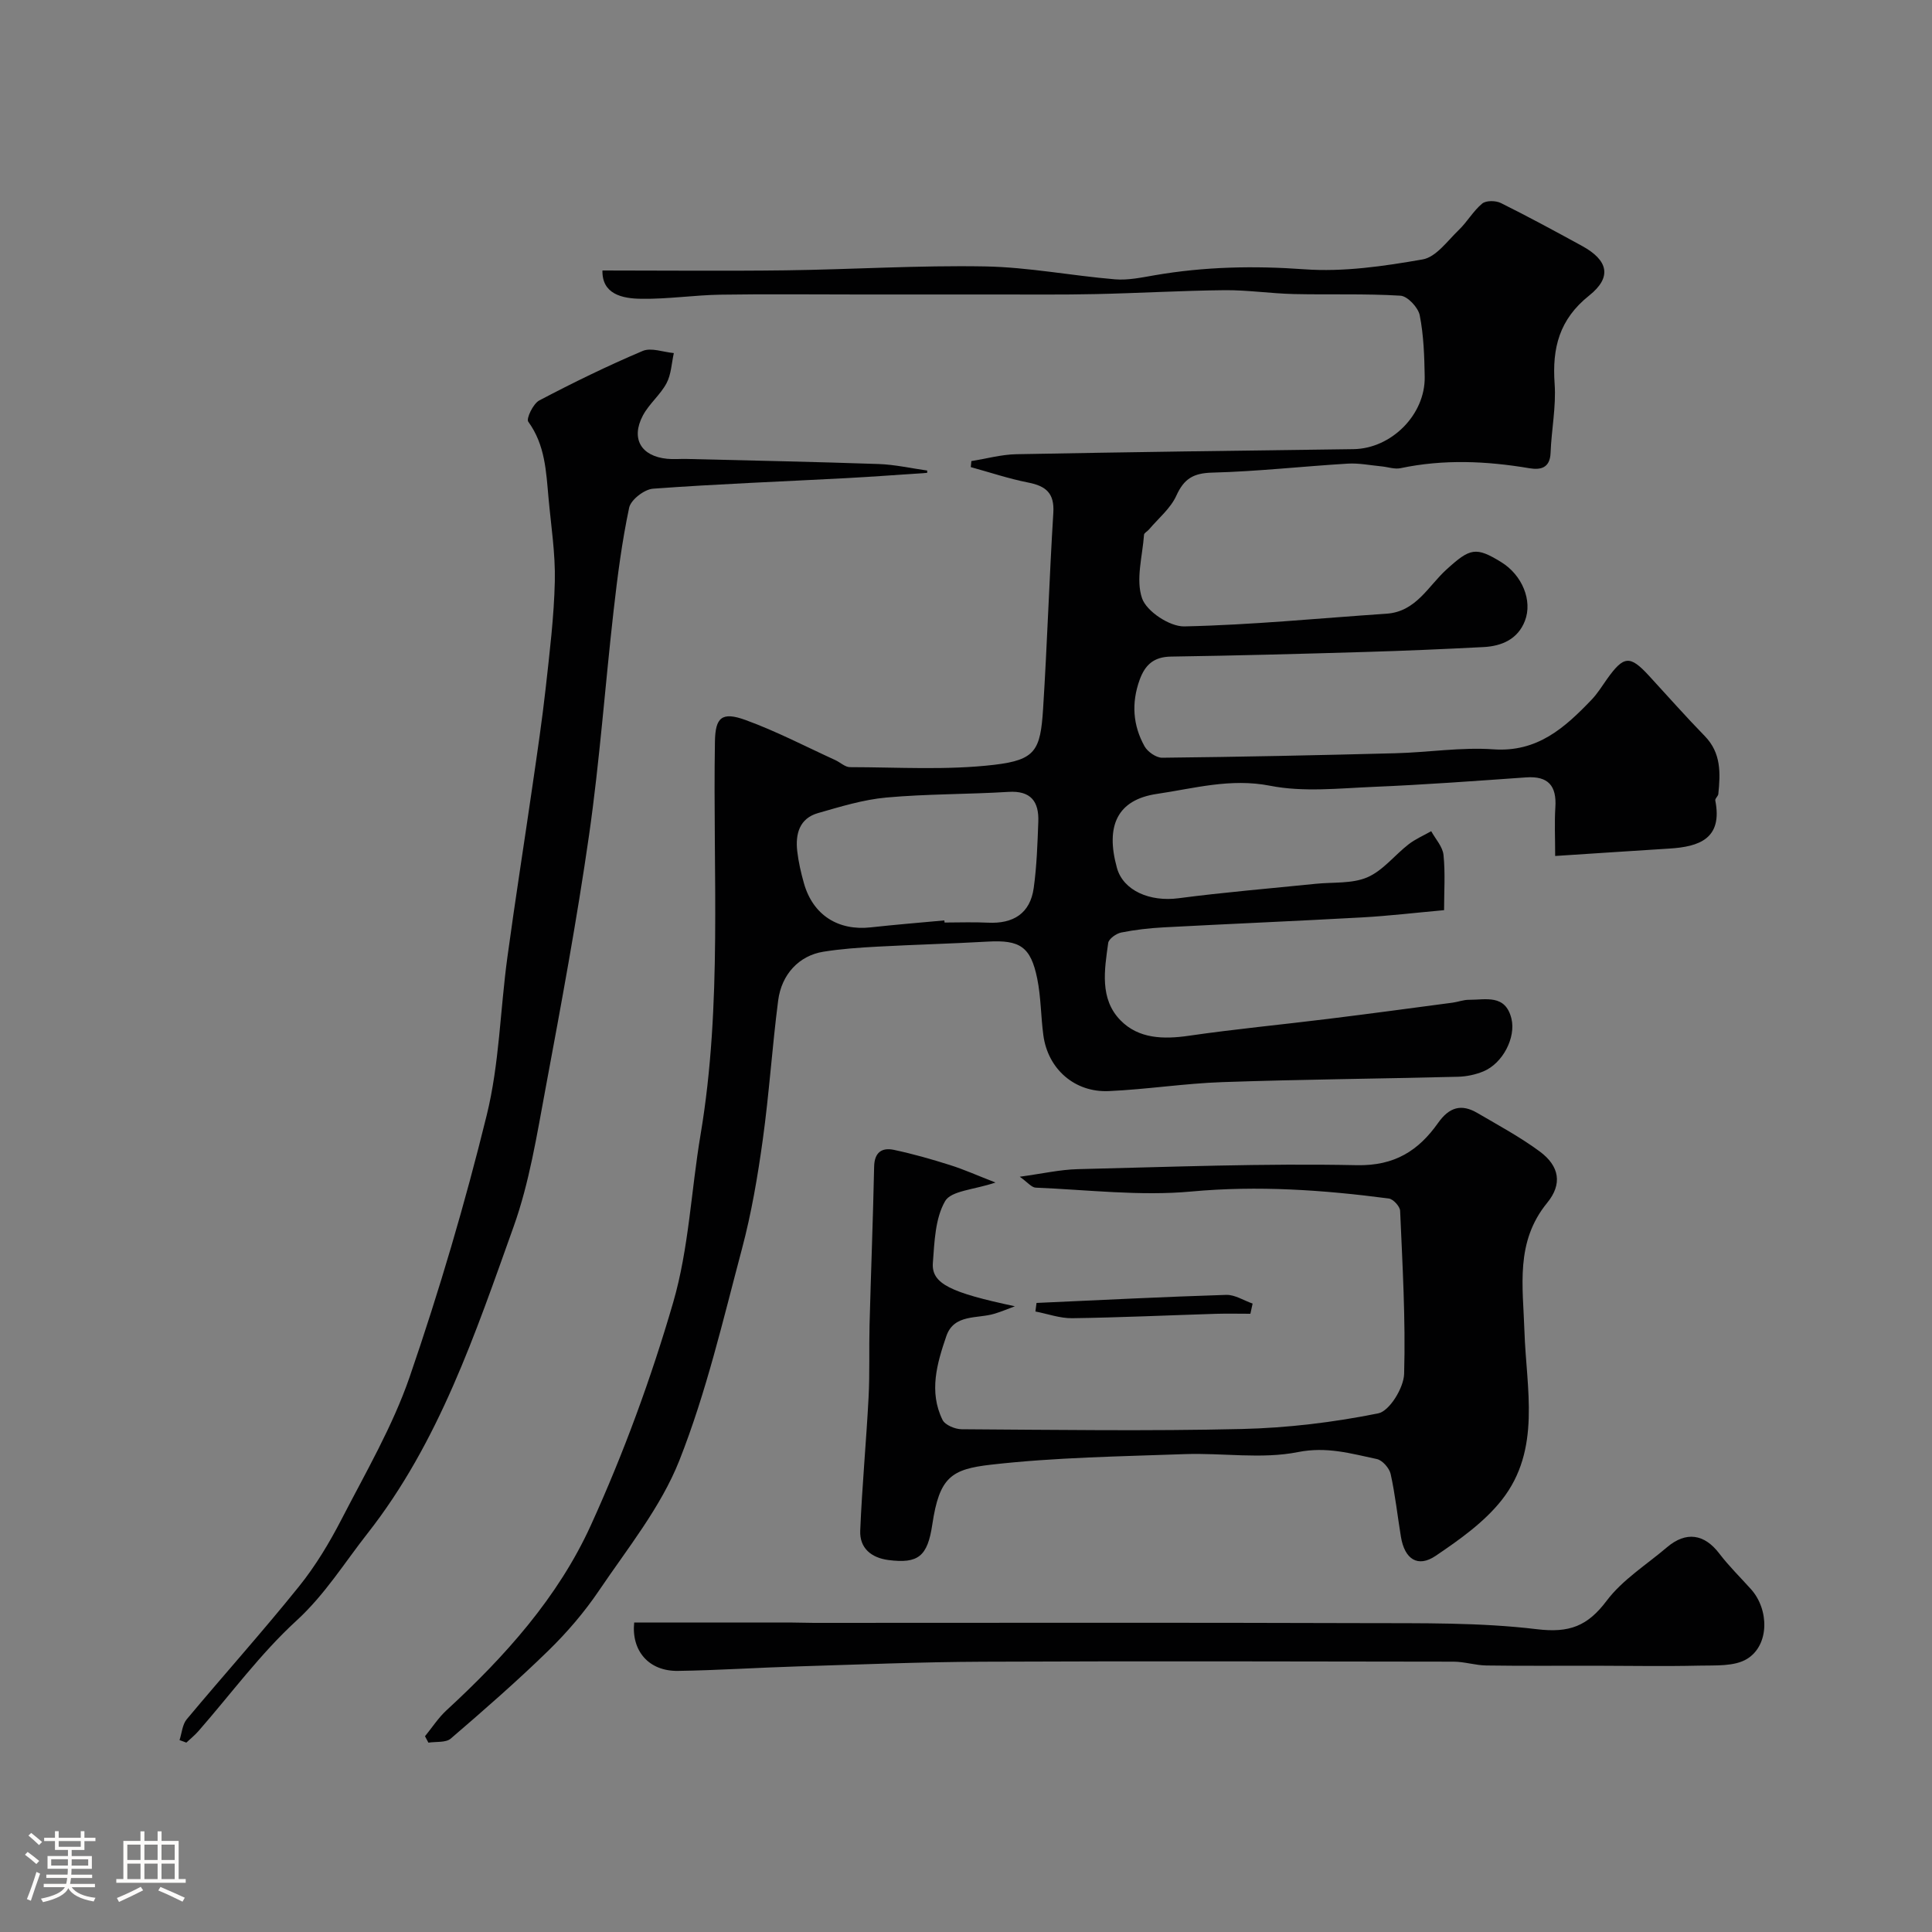
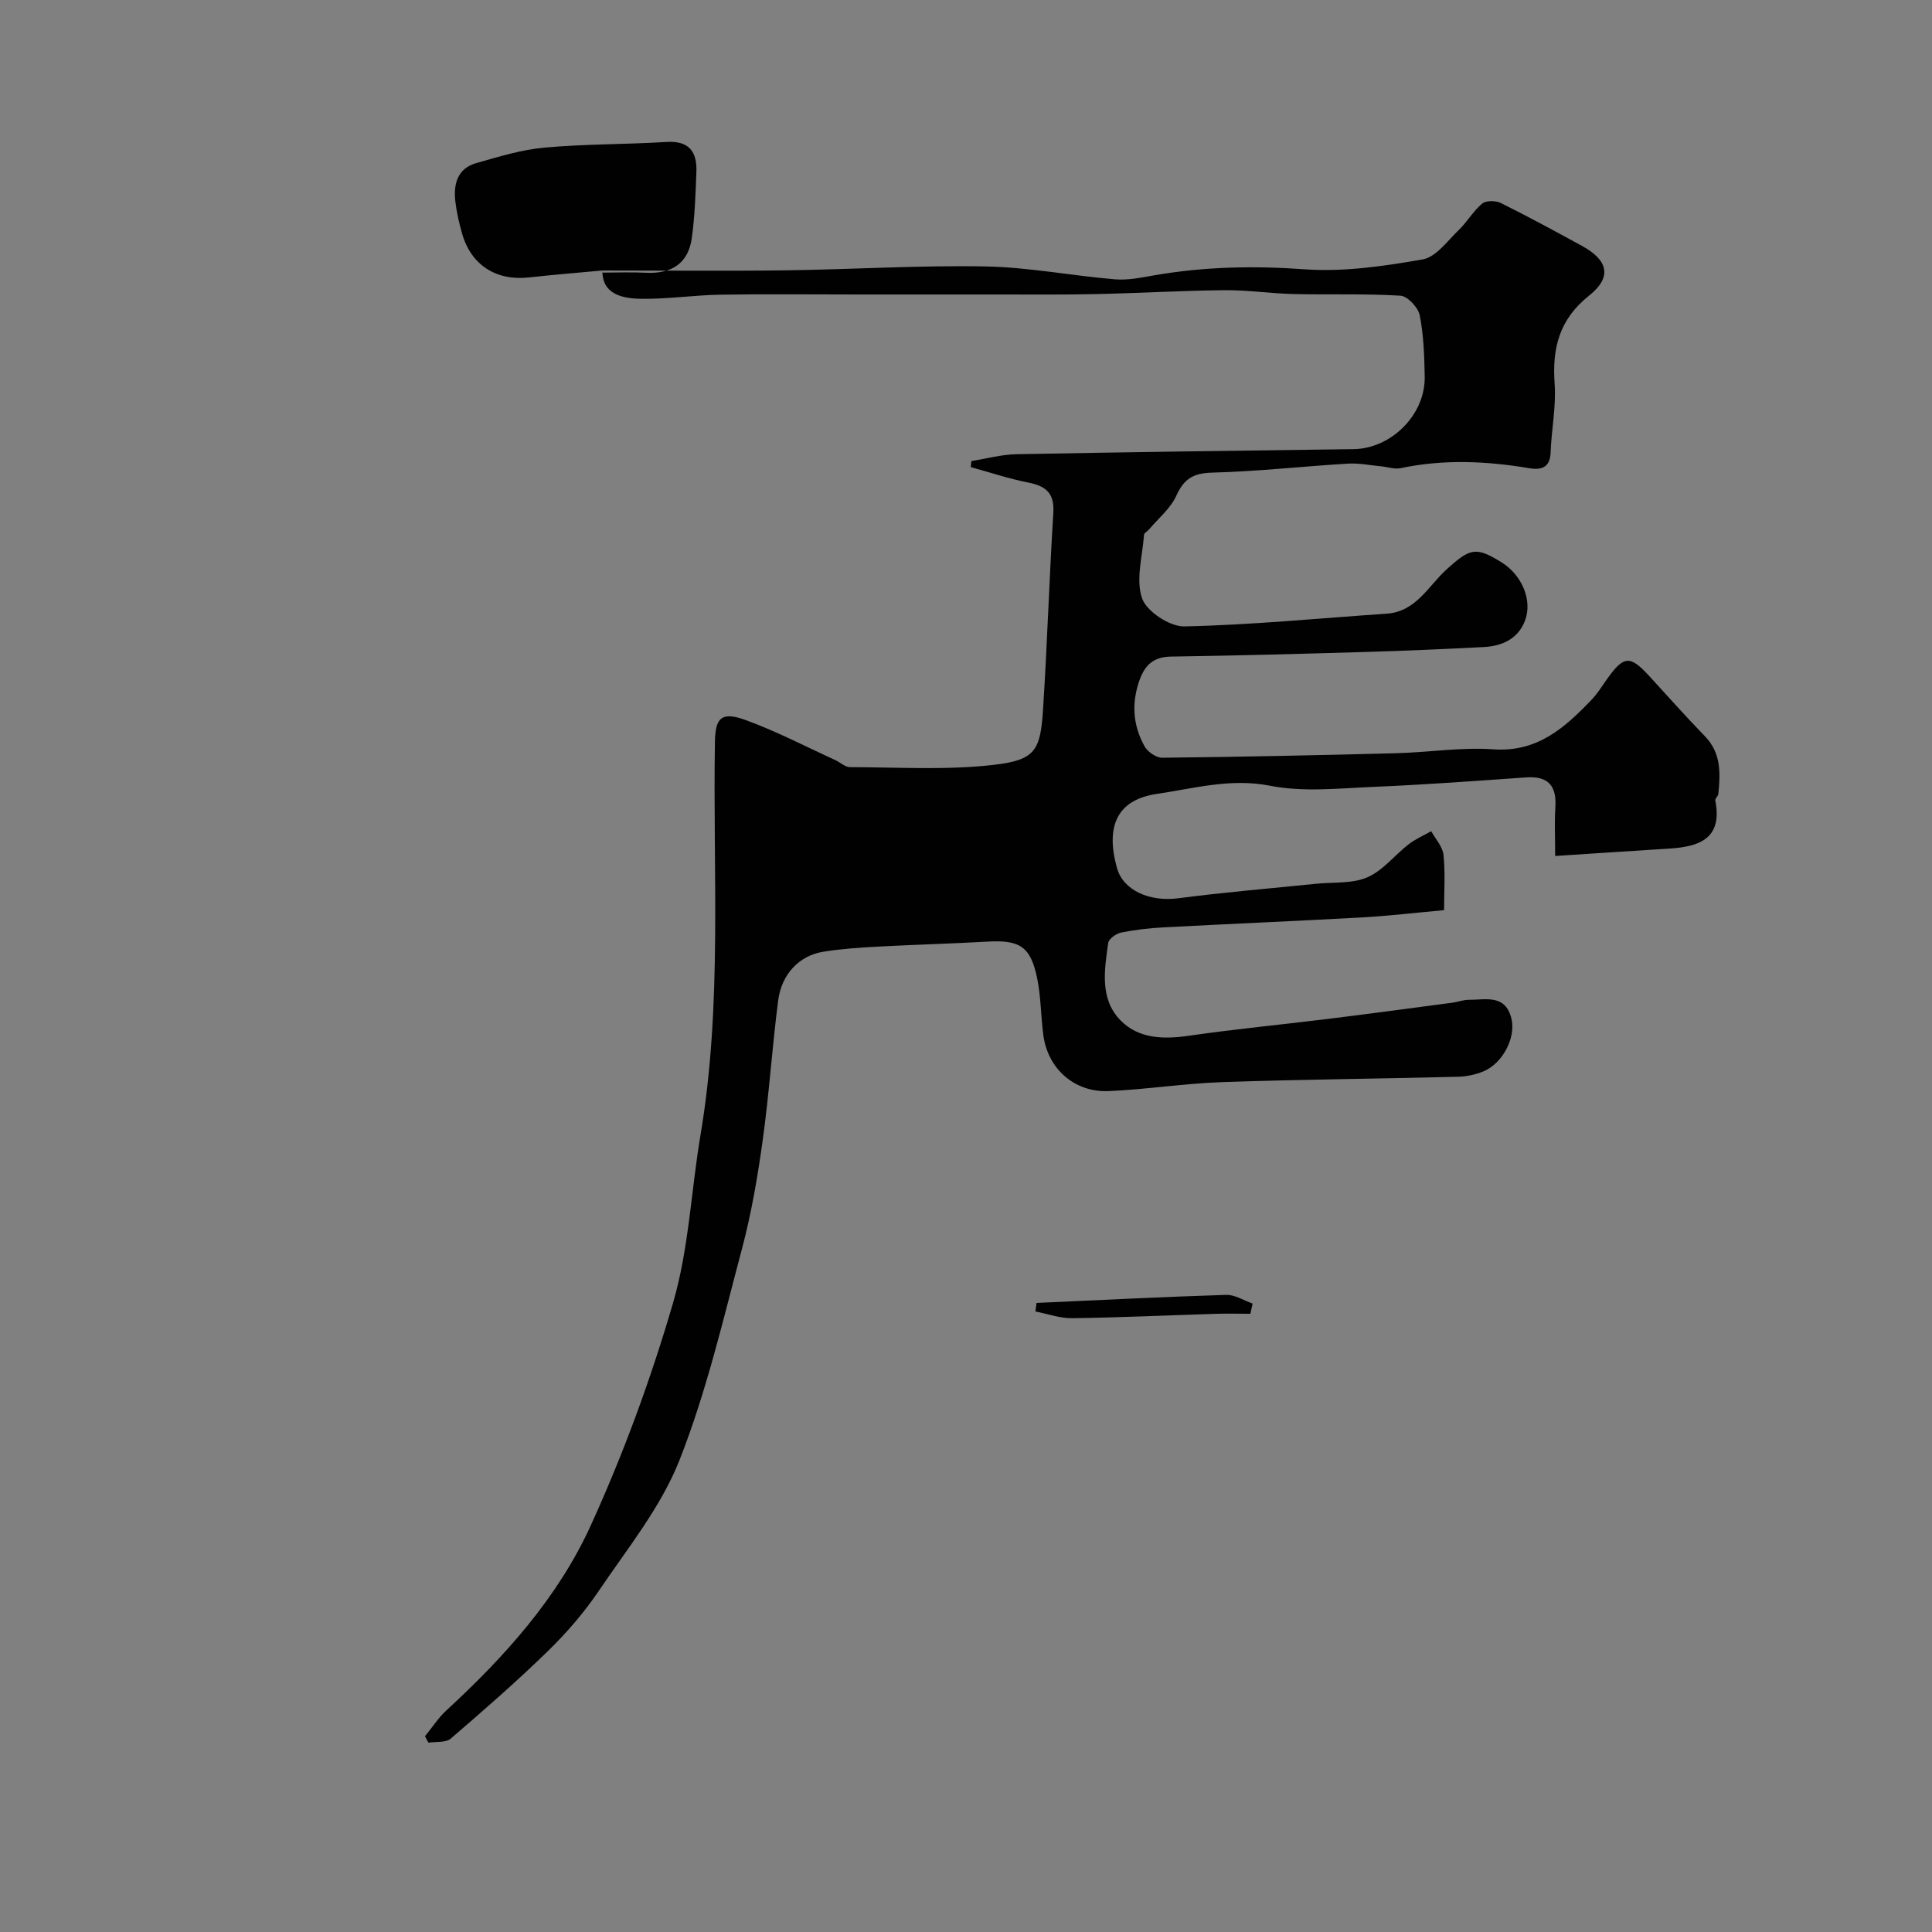
<svg xmlns="http://www.w3.org/2000/svg" enable-background="new 0 0 400 400" viewBox="0 0 400 400">
  <rect x="0" y="0" width="400" height="400" fill="#808080" stroke="none" />
-   <path d="m5.17 384 .55-.58c.85.61 1.65 1.24 2.4 1.87l-.59.64c-.83-.73-1.62-1.38-2.36-1.93m1.22 9.53-.82-.34c.71-1.76 1.37-3.64 1.98-5.63.24.13.5.25.76.36-.6 1.67-1.24 3.54-1.92 5.61m-.5-13.5.57-.54c.56.44 1.31 1.06 2.26 1.87l-.64.64c-.68-.66-1.41-1.32-2.19-1.97m3.25.46h2.24v-1.36h.77v1.36h4.57v-1.36h.76v1.36h2.28v.69h-2.28v1.84h-2.64v1.26h4.18v2.64h-4.21c0 .45-.02.86-.05 1.21h4.32v.69h-4.38c-.04.34-.1.75-.19 1.22h5.15v.69h-4.82c.87 1.19 2.51 1.92 4.93 2.19-.17.31-.3.57-.37.76-2.77-.49-4.52-1.41-5.26-2.76-.56 1.26-2.3 2.23-5.24 2.9-.12-.24-.26-.48-.43-.72 2.73-.55 4.38-1.34 4.96-2.38h-4.38v-.69h4.65c.1-.38.17-.79.21-1.22h-4.32v-.69h4.4c.03-.34.05-.75.05-1.21h-4.2v-2.64h4.23v-1.26h-2.69v-1.84h-2.24zm1.46 4.46v1.29h3.45c.01-.4.02-.57.01-.53v-.32-.45h-3.46zm1.55-2.59h4.57v-1.19h-4.57zm6.11 2.59h-3.42v.77c-.01.19-.01.37-.02.53h3.44v-1.29z" fill="#fcfbfa" />
-   <path d="m32.63 379.16h.82v1.98h3.54v7.89h1.46v.78h-14.37v-.78h1.46v-7.89h3.54v-1.98h.82v1.98h2.73zm-3.49 11.48.5.73c-1.61.82-3.28 1.63-5 2.41-.13-.27-.28-.55-.44-.82 1.75-.72 3.4-1.49 4.94-2.32m-2.78-5.55h2.73v-3.18h-2.73zm0 3.95h2.73v-3.2h-2.73zm3.54-3.95h2.73v-3.18h-2.73zm0 3.95h2.73v-3.2h-2.73zm7.89 4.68c-1.84-.92-3.51-1.7-5.02-2.32l.45-.73c1.89.8 3.57 1.55 5.04 2.23zm-1.62-11.81h-2.73v3.18h2.73zm-2.73 7.13h2.73v-3.2h-2.73z" fill="#fcfbfa" />
  <g fill="#010102">
-     <path d="m124.73 56c12.74 0 25.33.13 37.92-.03 13.77-.18 27.54-1.06 41.3-.81 8.97.16 17.91 1.92 26.88 2.67 2.72.23 5.54-.38 8.28-.85 10.26-1.77 20.48-1.98 30.92-1.23 8.1.59 16.45-.63 24.51-2.04 2.78-.48 5.14-3.84 7.49-6.1 1.75-1.68 2.99-3.93 4.84-5.46.8-.67 2.81-.64 3.86-.12 5.68 2.82 11.26 5.85 16.82 8.89 5.39 2.95 6.27 6.45 1.47 10.27-6.2 4.94-7.68 10.87-7.15 18.28.33 4.72-.66 9.52-.84 14.29-.12 3.18-2.1 3.57-4.4 3.18-8.9-1.5-17.76-1.89-26.66-.01-1.22.26-2.6-.24-3.91-.37-2.34-.22-4.7-.71-7.02-.57-9.35.56-18.68 1.62-28.04 1.86-3.91.1-5.85 1.24-7.45 4.77-1.2 2.65-3.73 4.71-5.68 7.02-.32.38-.98.69-1.01 1.07-.32 4.43-1.75 9.28-.41 13.16.94 2.72 5.73 5.88 8.74 5.82 13.97-.3 27.91-1.69 41.87-2.63 6.13-.41 8.62-5.71 12.43-9.16 4.87-4.42 6.05-4.78 11.38-1.48 4.23 2.62 6.49 7.9 4.84 12.14-1.46 3.77-4.78 5.22-8.58 5.41-8.13.42-16.26.77-24.4 1.01-13.43.4-26.86.76-40.29.96-3.56.05-5.37 1.7-6.5 4.84-1.72 4.78-1.39 9.4 1.03 13.74.64 1.14 2.41 2.37 3.64 2.36 16.1-.17 32.2-.51 48.3-.93 6.77-.17 13.58-1.28 20.29-.81 9.12.64 14.77-4.48 20.31-10.26 1.24-1.29 2.19-2.86 3.23-4.32 3.44-4.82 4.72-4.93 8.63-.69 3.86 4.19 7.62 8.46 11.59 12.53 3.41 3.5 3.24 7.68 2.8 11.99-.05.46-.7.94-.63 1.33 1.56 7.89-3.27 9.59-9.54 9.97-7.69.48-15.39 1-23.61 1.53 0-3.82-.16-6.96.04-10.07.29-4.45-1.46-6.52-6.05-6.2-10.52.74-21.04 1.52-31.57 1.96-7.15.3-14.54 1.13-21.44-.23-8.21-1.61-15.75.56-23.44 1.69-8.21 1.21-10.68 6.63-8.27 15.32 1.3 4.69 6.79 7.07 12.77 6.28 9.43-1.24 18.92-2.02 28.39-2.99 3.59-.37 7.51.02 10.68-1.34 3.23-1.39 5.65-4.59 8.55-6.84 1.41-1.09 3.11-1.82 4.68-2.71.89 1.63 2.36 3.2 2.54 4.9.39 3.76.12 7.59.12 11.45-5.9.53-11.43 1.19-16.98 1.5-13.69.76-27.4 1.33-41.09 2.06-2.94.16-5.9.49-8.78 1.07-1.04.21-2.57 1.31-2.69 2.16-.77 5.56-1.81 11.55 2.53 16 3.75 3.85 8.9 3.98 14.19 3.21 9.57-1.39 19.21-2.3 28.81-3.49 8.6-1.06 17.19-2.22 25.78-3.36 1.13-.15 2.24-.6 3.36-.59 3.48.02 7.57-1.23 8.82 3.91.94 3.88-1.77 9.23-5.81 10.91-1.62.67-3.47 1.06-5.22 1.11-16.27.41-32.54.55-48.8 1.11-7.86.27-15.69 1.51-23.55 1.86-7.08.31-12.59-4.6-13.53-11.53-.53-3.9-.49-7.9-1.27-11.74-1.35-6.66-3.6-8.06-10.27-7.68-7.59.43-15.2.63-22.79 1.04-3.76.2-7.55.46-11.26 1.06-4.94.8-8.61 4.61-9.32 10.09-1.24 9.6-1.86 19.28-3.19 28.86-1.05 7.57-2.34 15.17-4.3 22.54-3.92 14.74-7.39 29.73-12.97 43.84-3.83 9.67-10.72 18.18-16.64 26.94-3.02 4.47-6.61 8.65-10.47 12.42-6.49 6.33-13.34 12.31-20.22 18.22-1.03.88-3.06.59-4.62.84-.24-.44-.47-.89-.71-1.33 1.48-1.81 2.77-3.83 4.48-5.4 12.08-11.12 23.07-23.36 29.86-38.28 6.78-14.89 12.47-30.41 17.04-46.12 3.25-11.18 3.72-23.15 5.67-34.73 4.54-27.01 2.52-54.25 2.98-81.4.08-4.98 1.4-6.26 6.33-4.47 6.36 2.31 12.4 5.47 18.57 8.29 1.04.47 2.04 1.47 3.05 1.47 9.97.01 20.05.67 29.9-.49 8.53-1.01 9.54-2.99 10.09-11.57.86-13.52 1.28-27.07 2.12-40.6.25-4.07-1.53-5.54-5.18-6.26-4.02-.79-7.94-2.11-11.91-3.2.04-.42.08-.83.12-1.25 3.1-.49 6.2-1.36 9.31-1.42 23.26-.44 46.53-.75 69.8-1.05 7.8-.1 14.88-7.1 14.75-14.98-.07-4.26-.21-8.58-1.03-12.73-.32-1.62-2.52-3.97-3.99-4.06-7.34-.45-14.72-.17-22.08-.34-4.77-.11-9.54-.84-14.3-.8-8.94.09-17.87.62-26.81.81-6.83.15-13.66.07-20.5.08-9.5.01-19 0-28.5 0-9.54 0-19.07-.11-28.61.04-5.44.09-10.87.93-16.3.85-4.13-.02-8.23-1.02-8.12-5.86zm70.79 134.56c.01.15.03.3.04.44 3 0 6-.12 8.99.03 5.23.26 8.73-1.89 9.47-7.18.63-4.54.78-9.15.95-13.74.15-4.14-1.52-6.45-6.18-6.16-8.41.52-16.88.41-25.27 1.17-4.78.43-9.51 1.89-14.16 3.22-3.85 1.1-4.71 4.33-4.3 7.89.26 2.26.78 4.5 1.4 6.69 1.87 6.53 7.06 9.83 13.83 9.08 5.06-.56 10.15-.97 15.23-1.44z" />
-     <path d="m206.11 244.83c-4.47 1.51-9.19 1.68-10.44 3.86-2.06 3.58-2.2 8.42-2.53 12.78-.33 4.34 3.74 6.16 16.98 8.98-1.39.52-2.77 1.1-4.18 1.53-3.57 1.1-8.41 0-10.01 4.64-1.93 5.63-3.66 11.52-.79 17.35.52 1.07 2.6 1.93 3.96 1.94 19.33.12 38.66.4 57.97-.05 9.47-.22 19-1.37 28.28-3.24 2.33-.47 5.28-5.29 5.36-8.18.32-11.24-.34-22.51-.83-33.76-.04-.91-1.43-2.42-2.33-2.54-13.57-1.78-27.09-2.72-40.89-1.45-10.63.98-21.48-.36-32.23-.8-.87-.04-1.69-1.12-3.3-2.26 4.71-.64 8.35-1.48 12.01-1.57 19.26-.46 38.53-1.22 57.78-.82 7.87.16 12.79-3.05 16.82-8.75 2.32-3.28 4.82-4 8.13-2.06 4.36 2.55 8.84 4.97 12.89 7.95 4.13 3.05 4.75 6.77 1.56 10.66-6.64 8.13-5 17.24-4.7 26.61.38 11.8 3.54 24.46-4.69 34.9-3.63 4.61-8.76 8.23-13.69 11.57-3.7 2.5-6.42.7-7.19-3.92-.72-4.34-1.18-8.73-2.13-13.02-.27-1.22-1.71-2.86-2.86-3.1-5.34-1.13-10.36-2.63-16.34-1.44-7.53 1.5-15.6.14-23.42.42-13.37.48-26.8.67-40.07 2.18-8.28.94-10.74 2.57-12.21 12.41-.98 6.57-2.9 8.13-9.07 7.34-3.55-.46-6-2.46-5.85-6.09.38-9.21 1.25-18.41 1.73-27.62.26-4.98.07-9.98.2-14.97.29-10.92.72-21.85.95-32.77.06-2.99 1.63-4 4.11-3.47 3.91.83 7.78 1.93 11.59 3.14 2.88.9 5.66 2.16 9.43 3.62z" />
-     <path d="m191.96 97.9c-5.56.37-11.12.79-16.69 1.09-13.36.71-26.73 1.21-40.07 2.19-1.8.13-4.59 2.29-4.94 3.93-1.49 7.02-2.41 14.17-3.22 21.32-1.76 15.48-2.87 31.04-5.08 46.46-2.52 17.58-5.77 35.06-9.02 52.52-1.79 9.59-3.33 19.39-6.59 28.52-7.93 22.16-15.44 44.67-30.26 63.55-4.78 6.08-8.81 12.65-14.7 18.05-7.48 6.85-13.58 15.19-20.3 22.87-.76.87-1.67 1.6-2.51 2.39-.47-.17-.94-.35-1.41-.52.48-1.45.58-3.22 1.49-4.31 7.69-9.21 15.72-18.15 23.24-27.5 3.44-4.27 6.32-9.08 8.84-13.96 4.99-9.67 10.56-19.22 14.08-29.44 6.12-17.8 11.47-35.94 15.96-54.22 2.6-10.57 2.78-21.73 4.26-32.59 1.63-11.98 3.52-23.92 5.25-35.88.96-6.63 1.95-13.27 2.69-19.92.81-7.35 1.72-14.72 1.89-22.1.13-5.72-.78-11.47-1.3-17.2-.5-5.5-.69-11.03-4.2-15.84-.46-.63 1.01-3.72 2.26-4.39 7.01-3.69 14.14-7.17 21.43-10.26 1.77-.75 4.28.25 6.45.44-.47 2.1-.54 4.41-1.51 6.24-1.29 2.42-3.63 4.28-4.91 6.71-2.52 4.79-.35 8.42 5.05 8.94 1.32.13 2.66 0 4 .03 13.27.33 26.53.59 39.79 1.05 3.36.12 6.69.88 10.04 1.35-.01.15-.01.32-.01.48z" />
-     <path d="m131.3 335.93h32.73c1.5 0 3 .07 4.49.07 37.98 0 75.95-.08 113.93.05 11.93.04 23.95-.16 35.75 1.26 6.72.81 10.48-.63 14.44-5.89 3.28-4.36 8.25-7.46 12.5-11.08 3.94-3.35 7.73-2.76 10.82 1.3 1.99 2.61 4.36 4.93 6.56 7.38 3.8 4.24 3.82 11.59-.8 14.43-2.61 1.61-6.55 1.32-9.91 1.4-7.2.17-14.4.03-21.61.02-7.49-.01-14.98.06-22.46-.05-2.28-.03-4.54-.79-6.81-.79-32.48-.05-64.96-.13-97.44.01-12.76.05-25.52.58-38.28.97-8.28.25-16.55.81-24.82.93-6.14.1-9.69-4.23-9.09-10.01z" />
+     <path d="m124.73 56c12.74 0 25.33.13 37.92-.03 13.77-.18 27.54-1.06 41.3-.81 8.97.16 17.91 1.92 26.88 2.67 2.72.23 5.54-.38 8.28-.85 10.26-1.77 20.48-1.98 30.92-1.23 8.1.59 16.45-.63 24.51-2.04 2.78-.48 5.14-3.84 7.49-6.1 1.75-1.68 2.99-3.93 4.84-5.46.8-.67 2.81-.64 3.86-.12 5.68 2.82 11.26 5.85 16.82 8.89 5.39 2.95 6.27 6.45 1.47 10.27-6.2 4.94-7.68 10.87-7.15 18.28.33 4.72-.66 9.52-.84 14.29-.12 3.18-2.1 3.57-4.4 3.18-8.9-1.5-17.76-1.89-26.66-.01-1.22.26-2.6-.24-3.91-.37-2.34-.22-4.7-.71-7.02-.57-9.35.56-18.68 1.62-28.04 1.86-3.91.1-5.85 1.24-7.45 4.77-1.2 2.65-3.73 4.71-5.68 7.02-.32.38-.98.69-1.01 1.07-.32 4.43-1.75 9.28-.41 13.16.94 2.72 5.73 5.88 8.74 5.82 13.97-.3 27.91-1.69 41.87-2.63 6.13-.41 8.62-5.71 12.43-9.16 4.87-4.42 6.05-4.78 11.38-1.48 4.23 2.62 6.49 7.9 4.84 12.14-1.46 3.77-4.78 5.22-8.58 5.41-8.13.42-16.26.77-24.4 1.01-13.43.4-26.86.76-40.29.96-3.56.05-5.37 1.7-6.5 4.84-1.72 4.78-1.39 9.4 1.03 13.74.64 1.14 2.41 2.37 3.64 2.36 16.1-.17 32.2-.51 48.3-.93 6.77-.17 13.58-1.28 20.29-.81 9.12.64 14.77-4.48 20.31-10.26 1.24-1.29 2.19-2.86 3.23-4.32 3.44-4.82 4.72-4.93 8.63-.69 3.86 4.19 7.62 8.46 11.59 12.53 3.41 3.5 3.24 7.68 2.8 11.99-.05.46-.7.94-.63 1.33 1.56 7.89-3.27 9.59-9.54 9.97-7.69.48-15.39 1-23.61 1.53 0-3.82-.16-6.96.04-10.07.29-4.45-1.46-6.52-6.05-6.2-10.52.74-21.04 1.52-31.57 1.96-7.15.3-14.54 1.13-21.44-.23-8.21-1.61-15.75.56-23.44 1.69-8.21 1.21-10.68 6.63-8.27 15.32 1.3 4.69 6.79 7.07 12.77 6.28 9.43-1.24 18.92-2.02 28.39-2.99 3.59-.37 7.51.02 10.68-1.34 3.23-1.39 5.65-4.59 8.55-6.84 1.41-1.09 3.11-1.82 4.68-2.71.89 1.63 2.36 3.2 2.54 4.9.39 3.76.12 7.59.12 11.45-5.9.53-11.43 1.19-16.98 1.5-13.69.76-27.4 1.33-41.09 2.06-2.94.16-5.9.49-8.78 1.07-1.04.21-2.57 1.31-2.69 2.16-.77 5.56-1.81 11.55 2.53 16 3.75 3.85 8.9 3.98 14.19 3.21 9.57-1.39 19.21-2.3 28.81-3.49 8.6-1.06 17.19-2.22 25.78-3.36 1.13-.15 2.24-.6 3.36-.59 3.48.02 7.57-1.23 8.82 3.91.94 3.88-1.77 9.23-5.81 10.91-1.62.67-3.47 1.06-5.22 1.11-16.27.41-32.54.55-48.8 1.11-7.86.27-15.69 1.51-23.55 1.86-7.08.31-12.59-4.6-13.53-11.53-.53-3.9-.49-7.9-1.27-11.74-1.35-6.66-3.6-8.06-10.27-7.68-7.59.43-15.2.63-22.79 1.04-3.76.2-7.55.46-11.26 1.06-4.94.8-8.61 4.61-9.32 10.09-1.24 9.6-1.86 19.28-3.19 28.86-1.05 7.57-2.34 15.17-4.3 22.54-3.92 14.74-7.39 29.73-12.97 43.84-3.83 9.67-10.72 18.18-16.64 26.94-3.02 4.47-6.61 8.65-10.47 12.42-6.49 6.33-13.34 12.31-20.22 18.22-1.03.88-3.06.59-4.62.84-.24-.44-.47-.89-.71-1.33 1.48-1.81 2.77-3.83 4.48-5.4 12.08-11.12 23.07-23.36 29.86-38.28 6.78-14.89 12.47-30.41 17.04-46.12 3.25-11.18 3.72-23.15 5.67-34.73 4.54-27.01 2.52-54.25 2.98-81.4.08-4.98 1.4-6.26 6.33-4.47 6.36 2.31 12.4 5.47 18.57 8.29 1.04.47 2.04 1.47 3.05 1.47 9.97.01 20.05.67 29.9-.49 8.53-1.01 9.54-2.99 10.09-11.57.86-13.52 1.28-27.07 2.12-40.6.25-4.07-1.53-5.54-5.18-6.26-4.02-.79-7.94-2.11-11.91-3.2.04-.42.08-.83.12-1.25 3.1-.49 6.2-1.36 9.31-1.42 23.26-.44 46.53-.75 69.8-1.05 7.8-.1 14.88-7.1 14.75-14.98-.07-4.26-.21-8.58-1.03-12.73-.32-1.62-2.52-3.97-3.99-4.06-7.34-.45-14.72-.17-22.08-.34-4.77-.11-9.54-.84-14.3-.8-8.94.09-17.87.62-26.81.81-6.83.15-13.66.07-20.5.08-9.5.01-19 0-28.5 0-9.54 0-19.07-.11-28.61.04-5.44.09-10.87.93-16.3.85-4.13-.02-8.23-1.02-8.12-5.86zc.01.15.03.3.04.44 3 0 6-.12 8.99.03 5.23.26 8.73-1.89 9.47-7.18.63-4.54.78-9.15.95-13.74.15-4.14-1.52-6.45-6.18-6.16-8.41.52-16.88.41-25.27 1.17-4.78.43-9.51 1.89-14.16 3.22-3.85 1.1-4.71 4.33-4.3 7.89.26 2.26.78 4.5 1.4 6.69 1.87 6.53 7.06 9.83 13.83 9.08 5.06-.56 10.15-.97 15.23-1.44z" />
    <path d="m214.6 269.76c13.09-.59 26.17-1.26 39.26-1.67 1.81-.06 3.65 1.17 5.48 1.8-.15.7-.31 1.41-.46 2.11-2.38 0-4.76-.06-7.14.01-9.91.31-19.82.77-29.73.91-2.54.04-5.09-.9-7.64-1.39.09-.59.16-1.18.23-1.77z" />
  </g>
</svg>